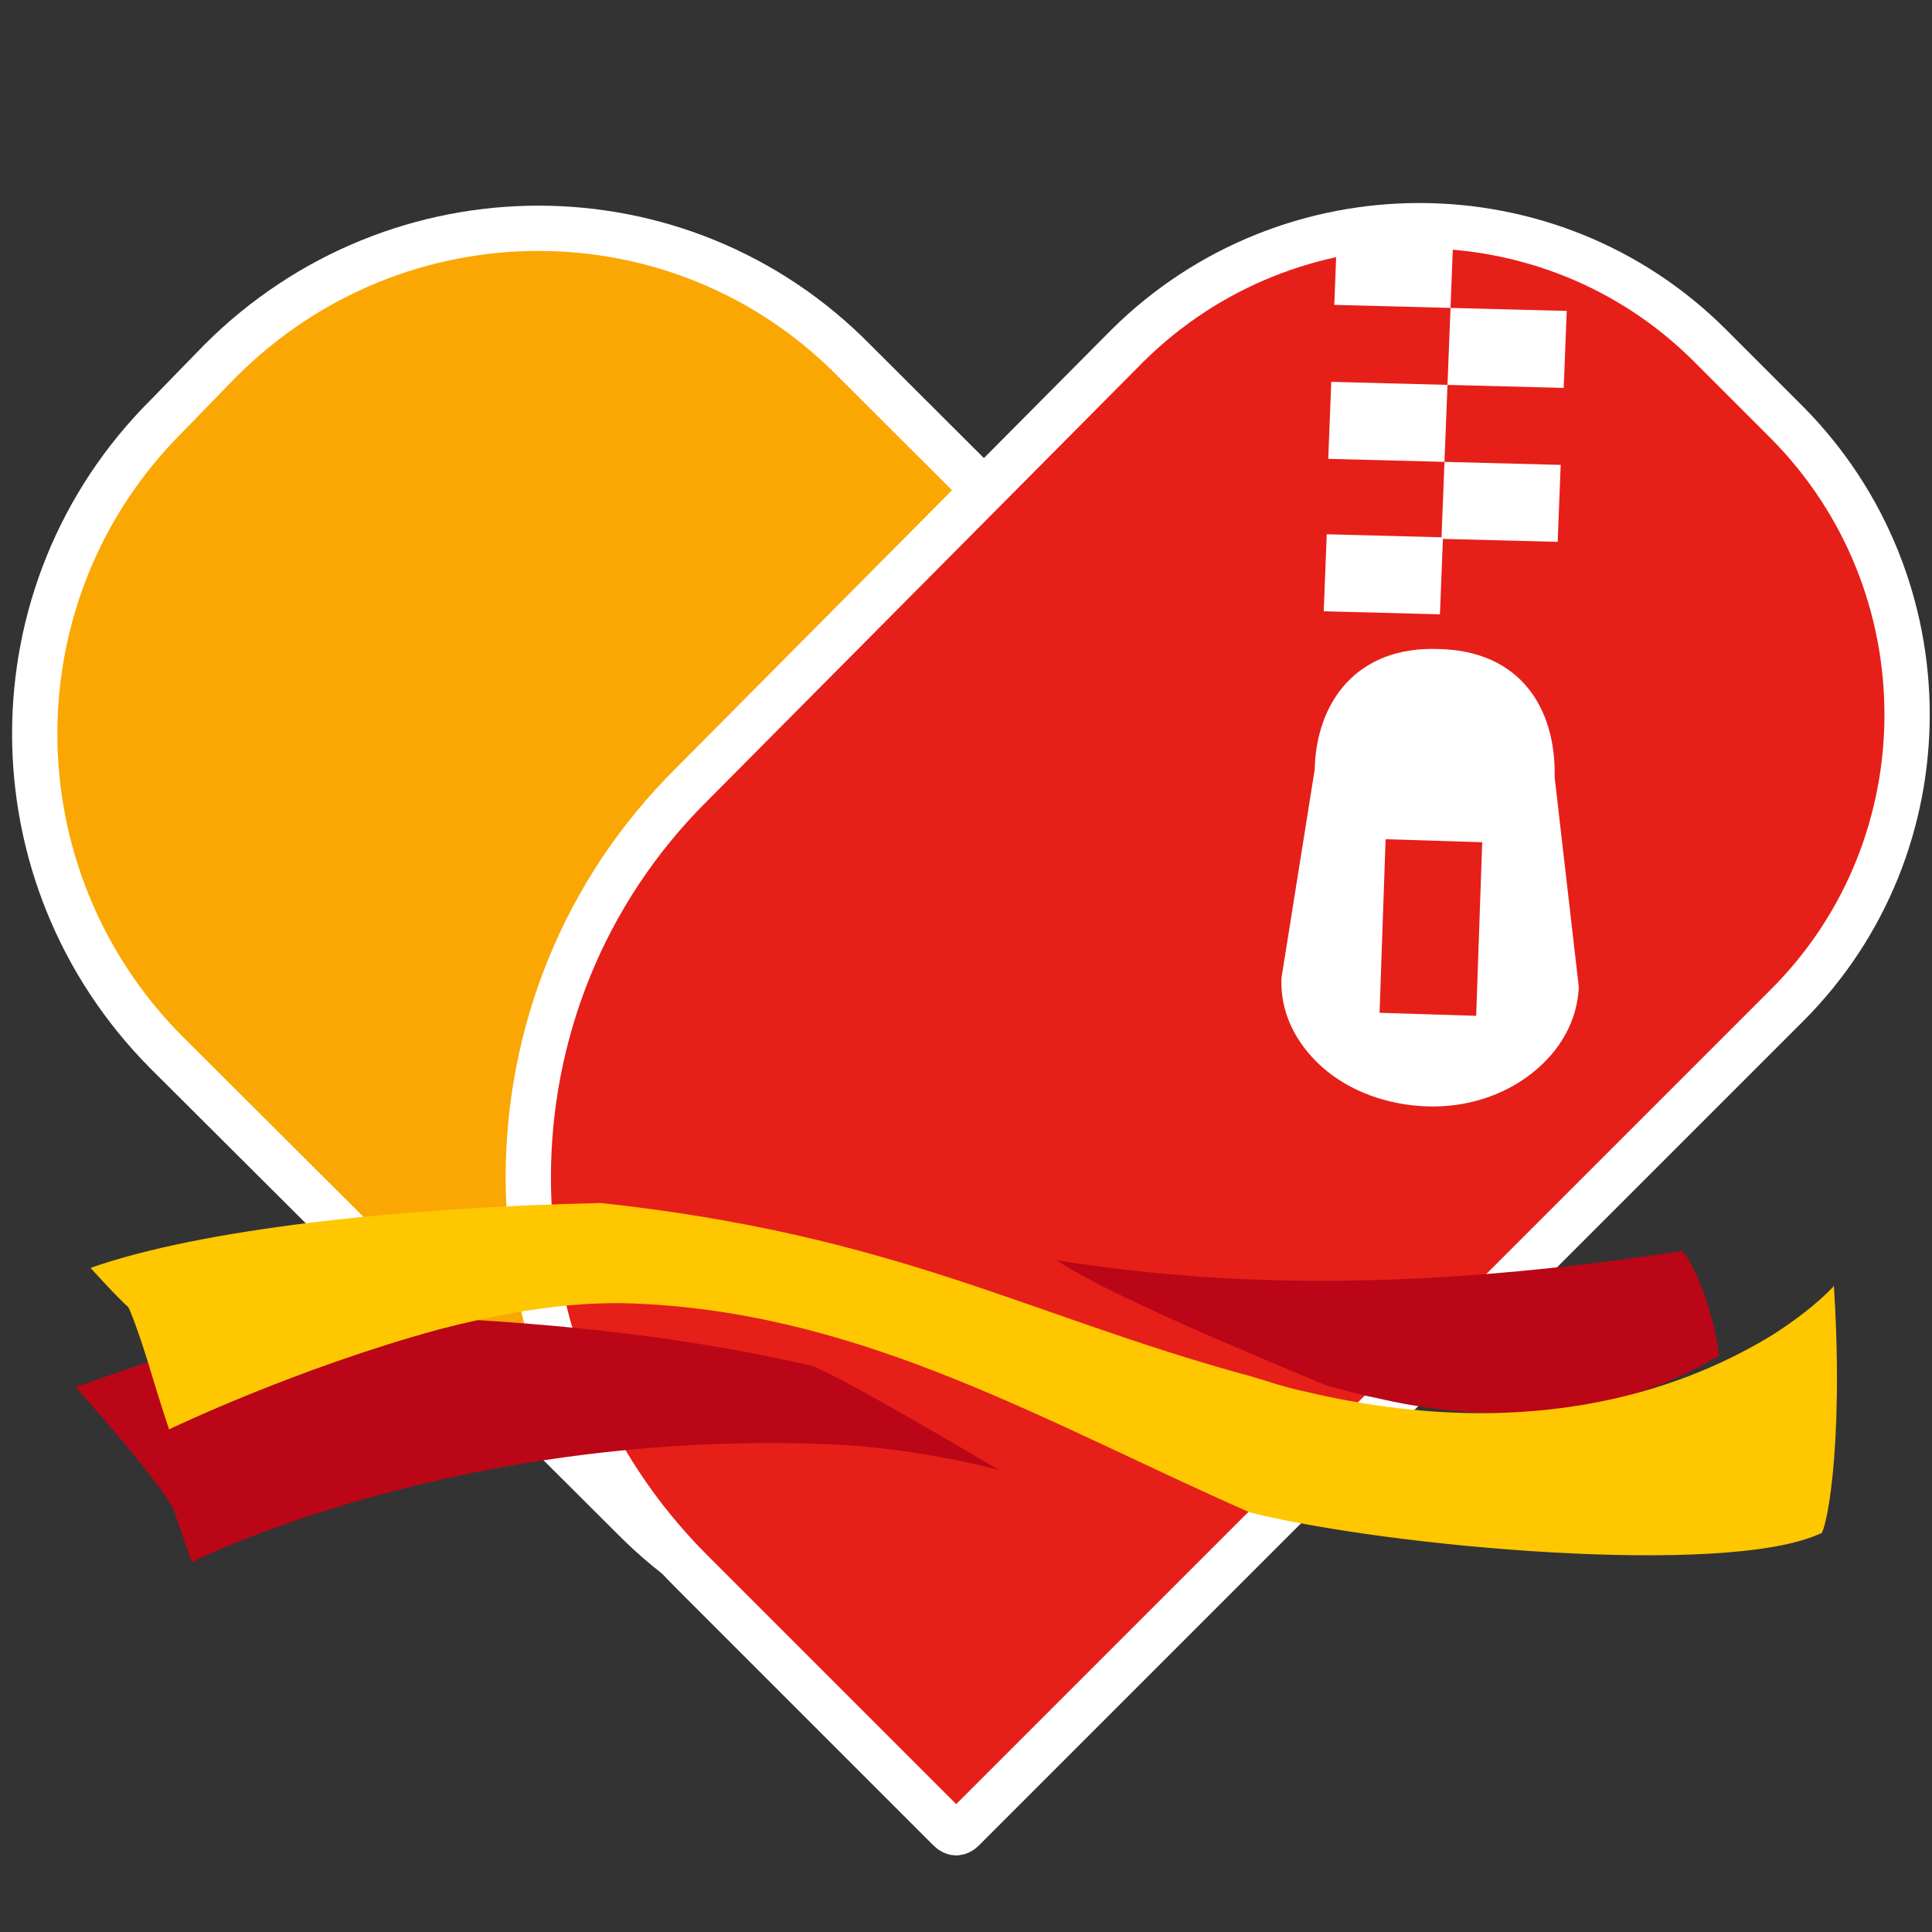
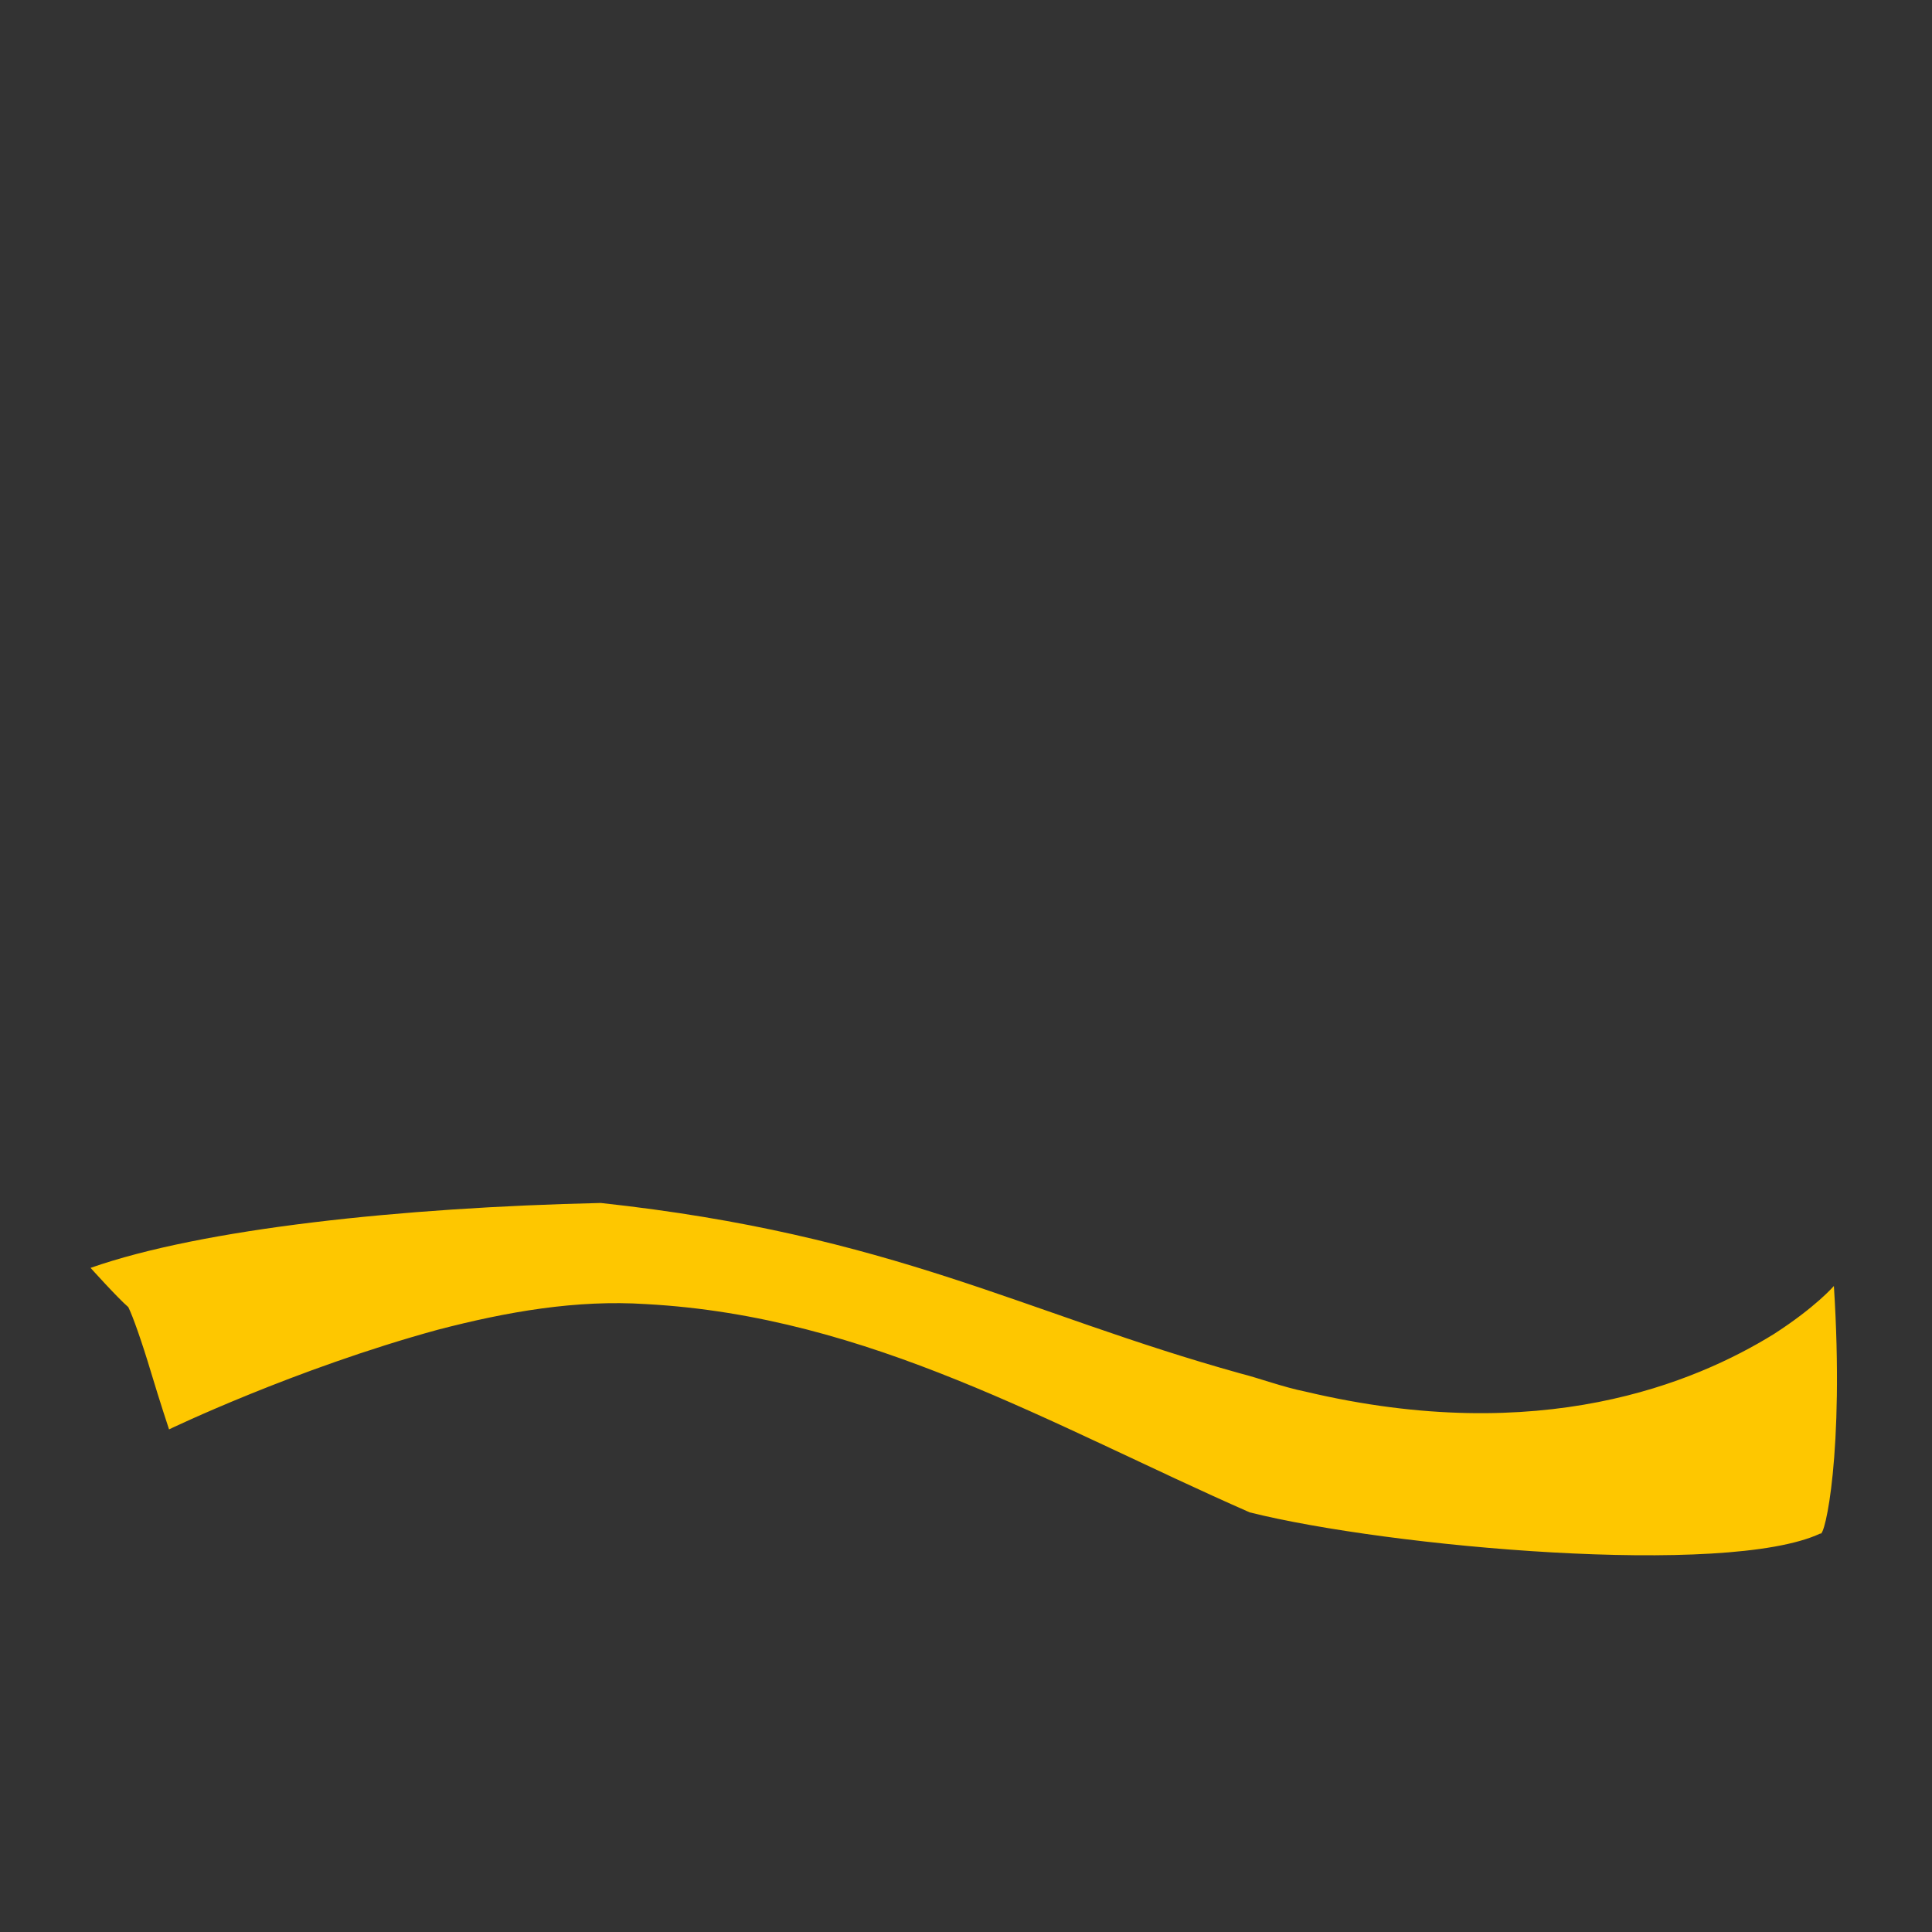
<svg xmlns="http://www.w3.org/2000/svg" version="1.1" id="图层_1" x="0px" y="0px" width="128px" height="128px" viewBox="0 0 128 128" enable-background="new 0 0 128 128" xml:space="preserve">
  <rect x="0" y="0" width="128" height="128" fill="#333333" stroke="none" />
  <g>
-     <path fill="#FAA704" stroke="#FFFFFF" stroke-width="3" stroke-miterlimit="10" d="M103.9,71.1L56.6,23.9   c-11.5-11.7-30.3-11.7-42,0L11,27.6C-0.6,39.2-0.6,58,11,69.7L42,100.6c11.4,11.5,30.1,11.5,41.6,0L104,80.2   C106.6,77.8,106.6,73.7,103.9,71.1z" />
-     <path fill="#E61F19" stroke="#FFFFFF" stroke-width="3" stroke-miterlimit="10" d="M62.9,121.2c0.3,0.3,0.6,0.3,0.9,0l54.6-54.6   c10.6-10.6,10.6-27.9,0-38.6l-5.1-5.1c-10.6-10.6-27.9-10.6-38.6,0L45.8,52c-14.4,14.3-14.4,37.7,0,52.1   C45.8,104.1,62.9,121.2,62.9,121.2z" />
-     <path fill="#FFFFFF" d="M88.7,15.1l7.6,0.2l-0.2,5.1l-7.7-0.2l0.2-5.1L88.7,15.1z M96.1,20.4l7.7,0.2l-0.2,5.1l-7.7-0.2L96.1,20.4z    M88.3,25.3l7.6,0.2l-0.2,5.1l-7.7-0.2l0.2-5.1L88.3,25.3z M95.7,30.6l7.7,0.2l-0.2,5.1l-7.7-0.2L95.7,30.6z M88,35.4l7.6,0.2   l-0.2,5.1l-7.7-0.2l0.2-5.1L88,35.4z M103,51.5c0.1-4.6-2.3-8.4-7.7-8.5c-5.4-0.2-8.1,3.5-8.2,8l-2.2,13.8   c-0.1,2.2,0.9,4.3,2.7,5.9c1.8,1.6,4.3,2.5,6.9,2.6s5.1-0.7,7-2.2c1.9-1.5,3-3.5,3.1-5.7L103,51.5z M97.8,67.3l-6.4-0.2l0.4-11.5   l6.4,0.2L97.8,67.3z" />
-   </g>
+     </g>
  <g>
-     <path fill="#BA0617" d="M113.9,89.8c-3.8,2.3-11.3,5.5-22.8,2.8c-1.1-0.2-2.3-0.6-3.2-0.8c-7.2-3-14.7-6.2-17.9-8.3   c8.4,1.3,21,2.5,41.3-0.6C111.5,82.5,113.3,85.5,113.9,89.8 M9.9,90.2L5,91.9c0,0,5.5,6.1,6.5,8.1l1.2,3.5c0,0,17.5-8.9,42.7-7.8   c5.8,0.3,10.8,1.7,10.8,1.7s-10.6-6.3-12.4-6.9c-9.8-2.3-19.4-2.9-24.9-3.2c-9.5,2.3-17.8,6.6-17.8,6.6S10.5,91.9,9.9,90.2" />
    <path fill="#FEC700" d="M121.5,85.2c0,0-1.2,1.4-4,3.2c-5.2,3.2-15.4,7.5-31,3.8c-1.5-0.3-3.1-0.9-4.3-1.2   c-14.4-4-23-9.2-42.4-11.3C26.6,80,13.4,81.4,6,84c0,0,1.8,2,2.5,2.6c0.3,0.6,0.9,2.3,1.5,4.3s1.2,3.8,1.2,3.8s8.3-4,17.8-6.6   c4.6-1.2,9.2-2,13.8-1.7c14.8,0.8,26.8,8,40,13.8c9.2,2.3,31.6,4.3,37.8,1.4C120.9,101.9,122.2,96.2,121.5,85.2" />
  </g>
</svg>